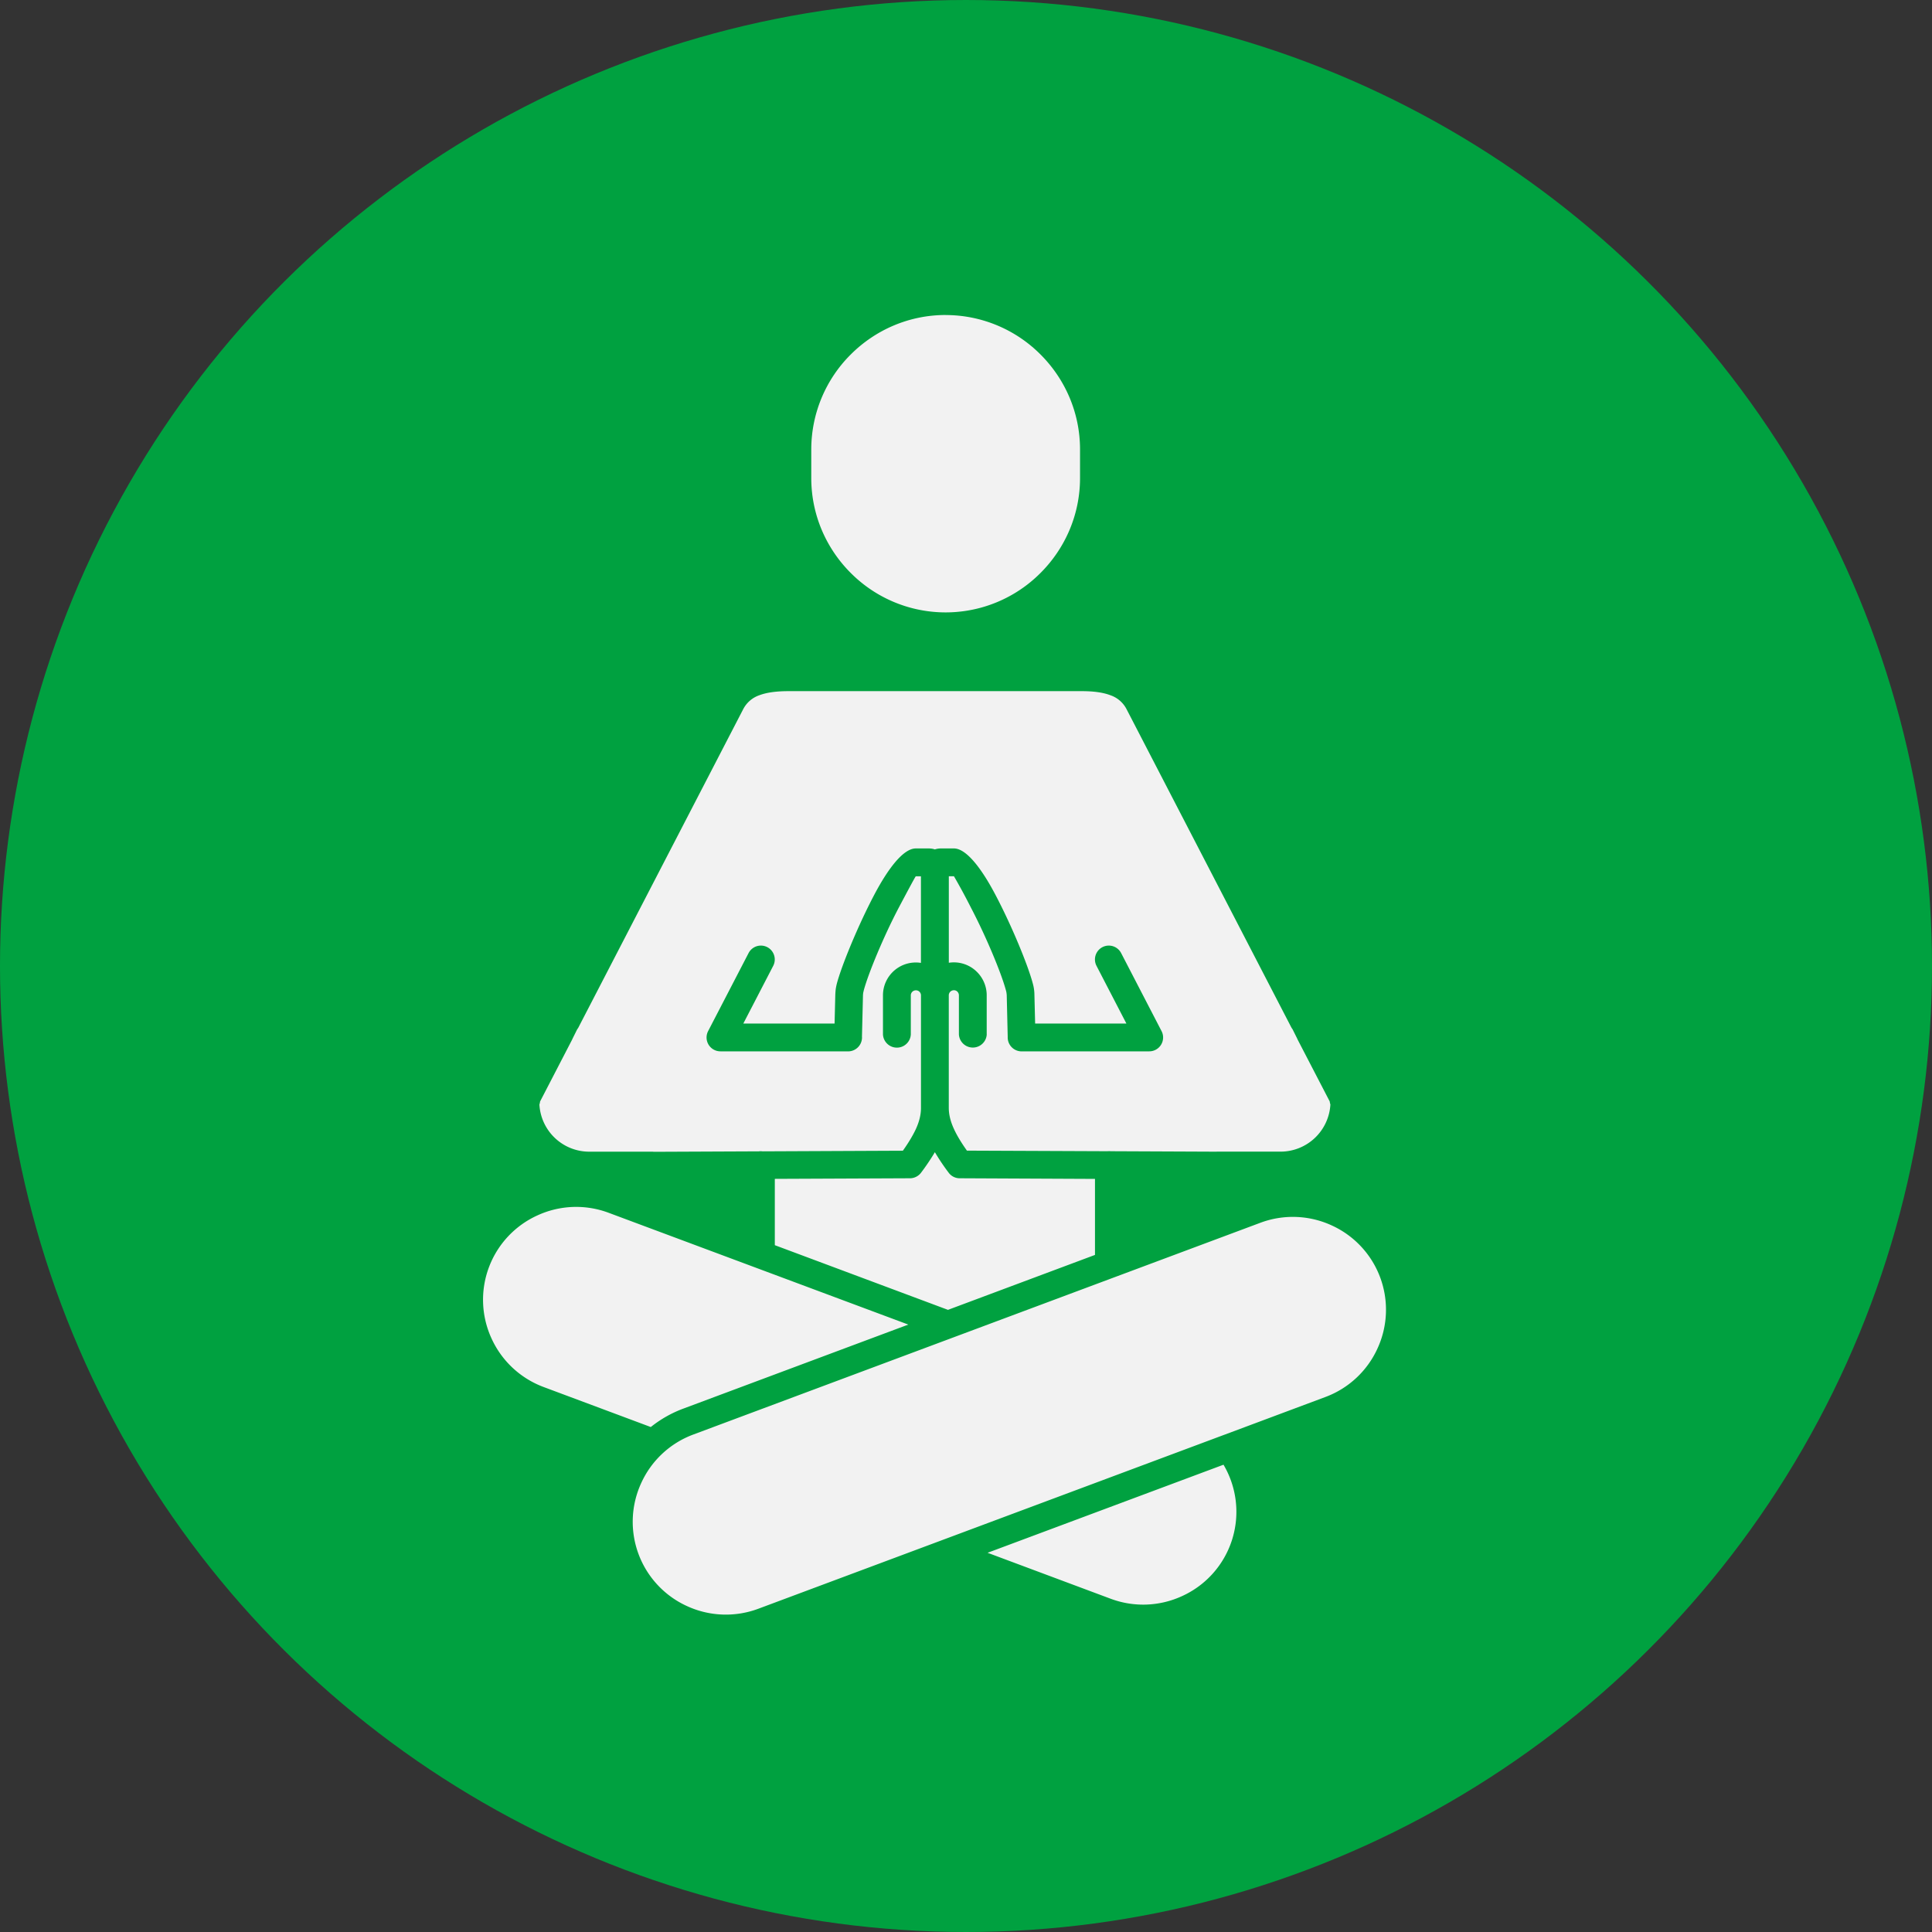
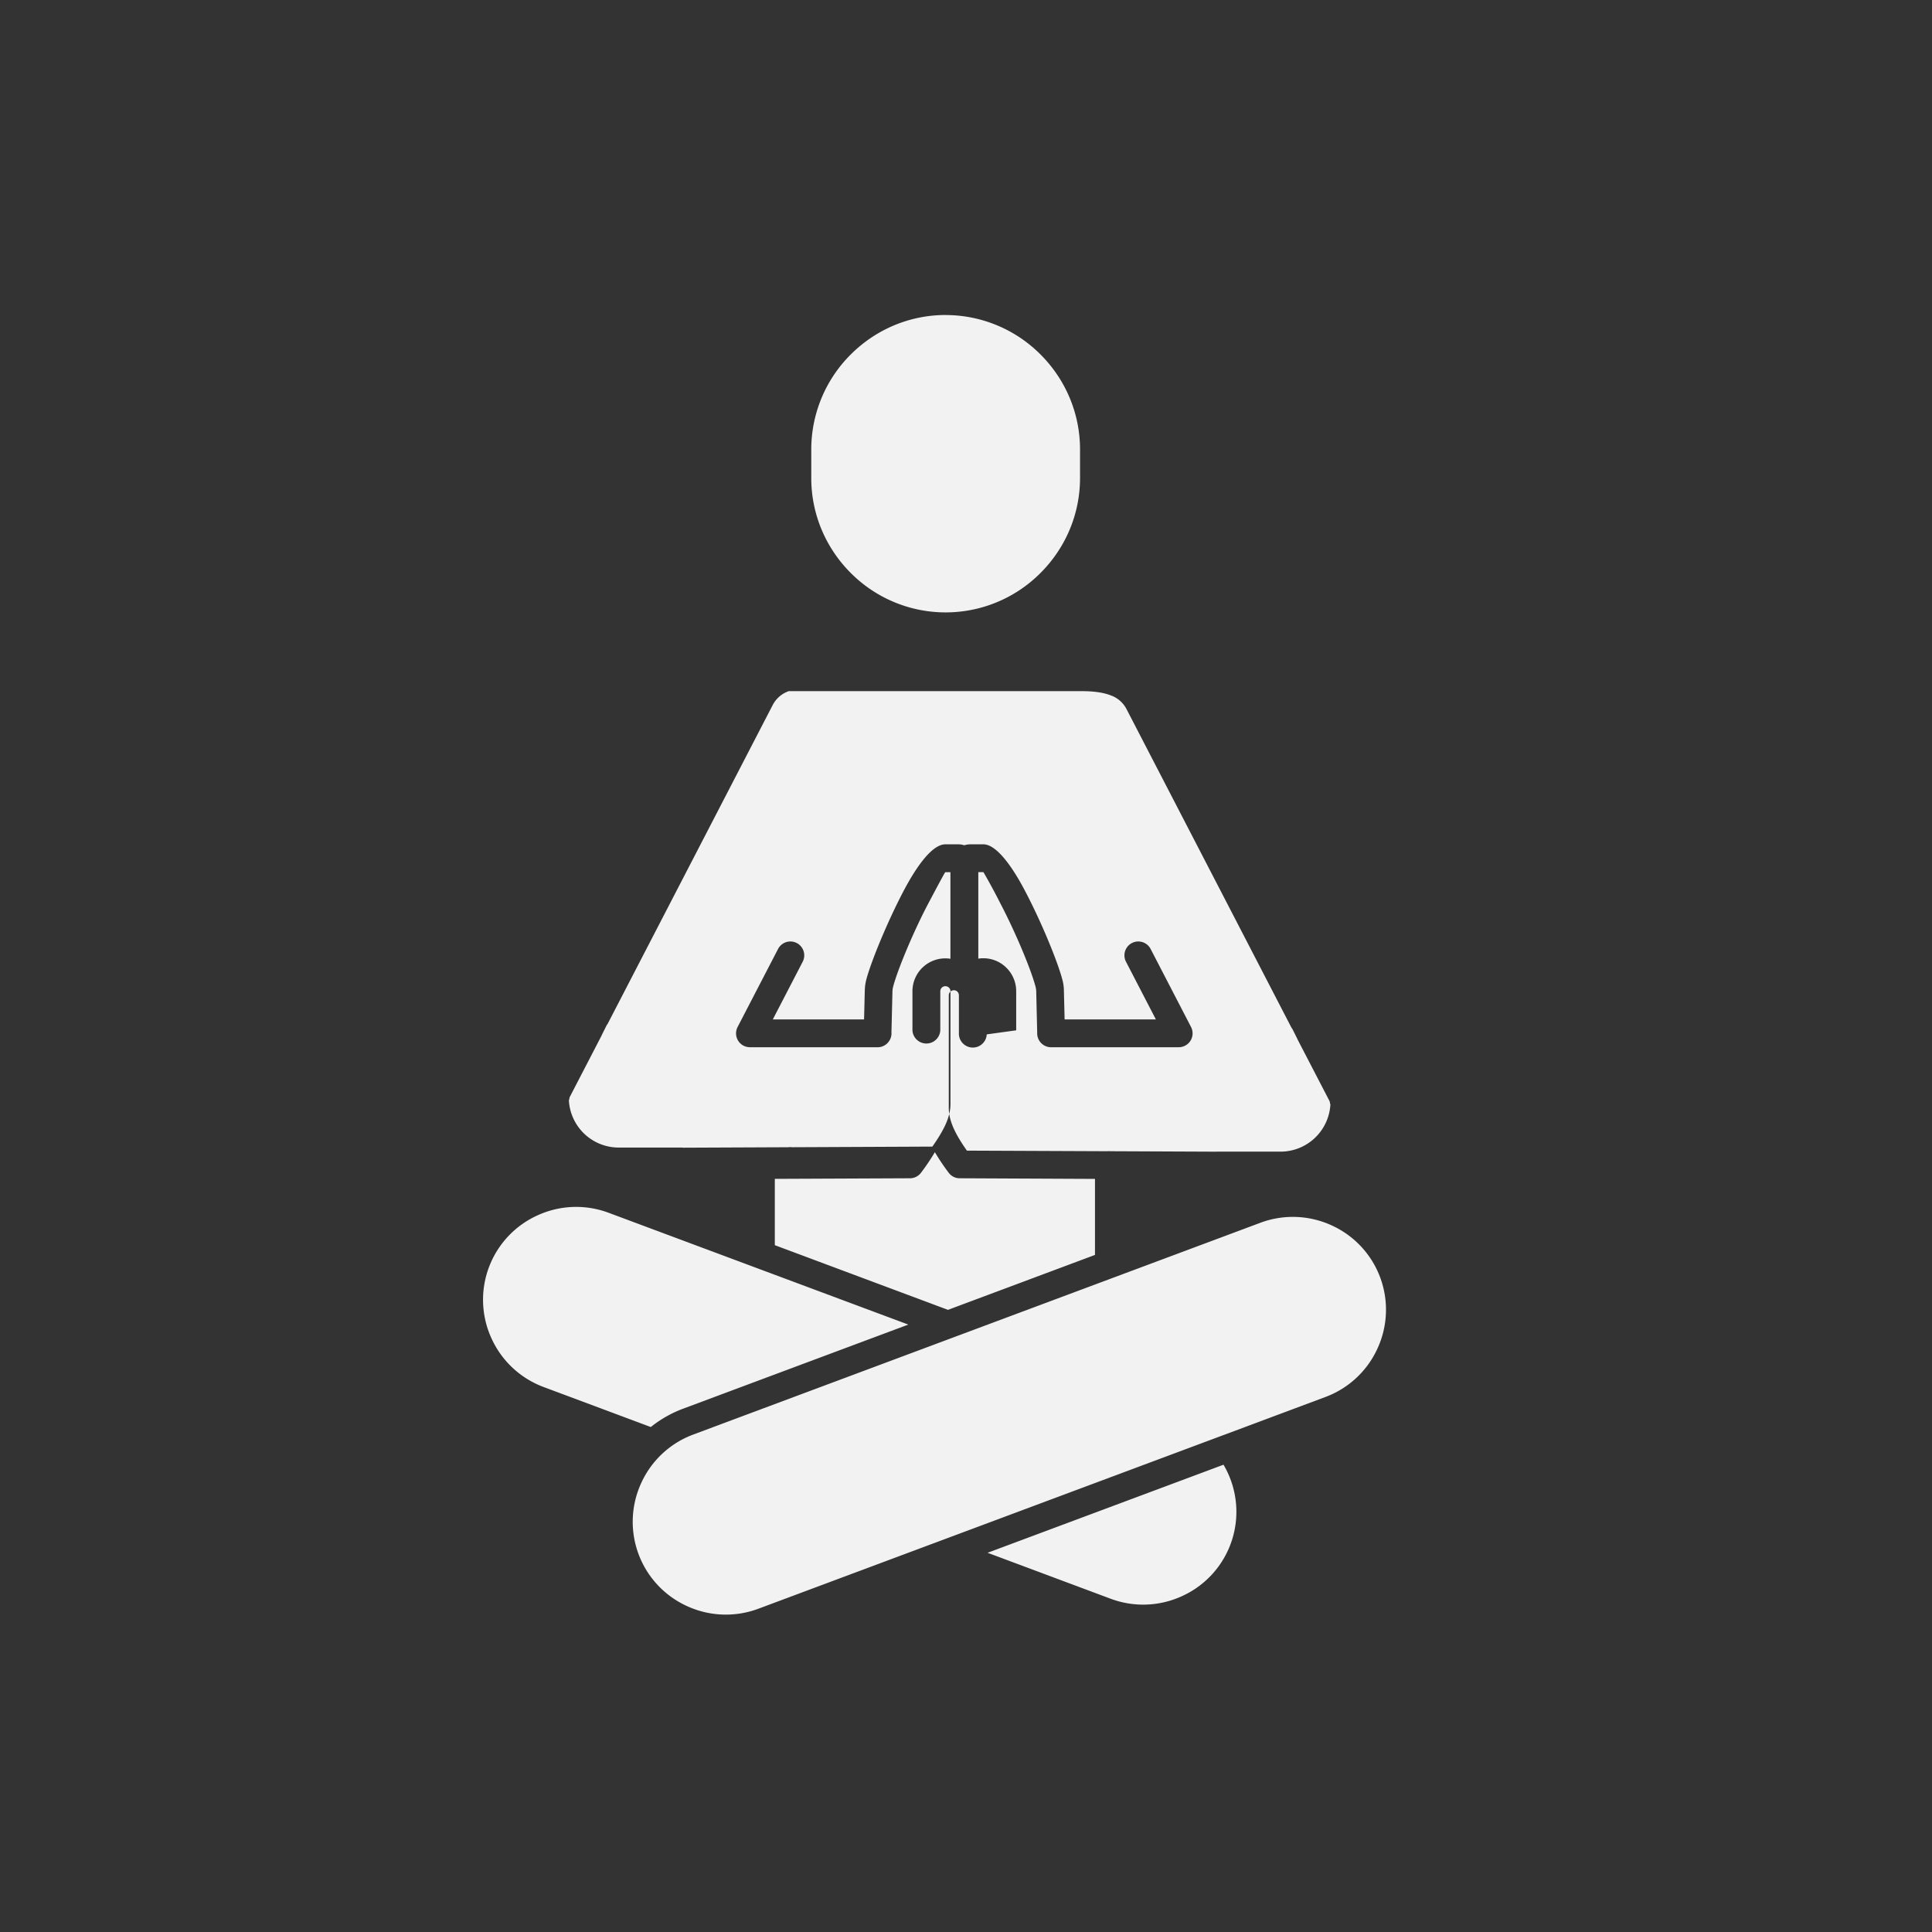
<svg xmlns="http://www.w3.org/2000/svg" width="46" height="46" fill="none">
  <rect width="100%" height="100%" fill="#333333" stroke="none" />
-   <circle cx="23" cy="23" r="23" fill="#00A140" transform="rotate(90 23 23)" />
-   <path fill="#F2F2F2" fill-rule="evenodd" d="M22.516 7.5c-.88 0-1.68.36-2.26.94a3.19 3.19 0 0 0-.94 2.26v.683c0 .879.36 1.68.94 2.259a3.187 3.187 0 0 0 4.518 0c.581-.58.941-1.38.941-2.26V10.7c0-.879-.36-1.68-.94-2.259a3.19 3.19 0 0 0-2.26-.94Zm.978 17.128a.332.332 0 0 1-.663 0v-.93a.124.124 0 0 0-.035-.086l-.008-.008a.116.116 0 0 0-.077-.027.125.125 0 0 0-.085.035.122.122 0 0 0-.036.085v2.681c0 .161.042.325.122.5.073.16.177.33.31.518l3.337.014.043-.002a.48.48 0 0 1 .046.002l2.506.011.02-.001h1.515a1.19 1.19 0 0 0 1.187-1.123.341.341 0 0 1-.016-.072l-.764-1.473a.106.106 0 0 1-.009-.021l-.112-.225a.399.399 0 0 1-.04-.065L26.82 16.88a.677.677 0 0 0-.38-.326c-.196-.075-.438-.099-.702-.098H18.78c-.264 0-.506.024-.702.098a.682.682 0 0 0-.38.326l-3.915 7.562a.32.32 0 0 1-.04.065l-.112.225-.009.021-.763 1.473a.324.324 0 0 1-.016.072 1.189 1.189 0 0 0 1.187 1.123h1.514v.001a.1.1 0 0 1 .02.002l2.506-.011c.015-.003.031-.003.046-.003s.03.002.043.003l3.338-.015c.132-.187.236-.358.31-.517.08-.176.121-.338.121-.5v-2.682a.12.12 0 0 0-.035-.085l-.001-.001a.119.119 0 0 0-.086-.034.124.124 0 0 0-.085.035.122.122 0 0 0-.035.085v.931a.332.332 0 0 1-.663 0v-.93a.782.782 0 0 1 .904-.774v-2.062h-.122c-.008 0-.185.33-.409.753-.358.682-.722 1.56-.83 1.963l-.014.061c-.002.023-.005.043-.005.06l-.024.98.001.02a.332.332 0 0 1-.331.332h-3.039v-.001a.33.33 0 0 1-.294-.482l.963-1.857a.33.33 0 1 1 .587.303l-.712 1.374h2.173l.017-.684c.002-.053.006-.099.011-.14.007-.044.016-.089.028-.135.118-.438.506-1.38.885-2.1.328-.624.694-1.11.993-1.11h.31c.05 0 .099.008.143.023a.46.46 0 0 1 .144-.023h.31c.298 0 .665.486.992 1.11.38.72.768 1.66.885 2.1a1.027 1.027 0 0 1 .04.275l.017.684h2.173l-.712-1.374a.33.33 0 1 1 .587-.303l.962 1.857a.33.33 0 0 1-.294.482v.001h-3.038a.332.332 0 0 1-.331-.331v-.02l-.023-.981c0-.017-.003-.037-.006-.06a.38.38 0 0 0-.013-.06c-.107-.404-.473-1.283-.83-1.964a14.94 14.94 0 0 0-.408-.754h-.122v2.06a.777.777 0 0 1 .672.22c.142.142.23.339.23.554v.932h.002Zm-5.046 5.019 4.123 1.54 3.5-1.308v-1.81l-3.208-.015a.327.327 0 0 1-.277-.134 5.224 5.224 0 0 1-.327-.487 5.47 5.47 0 0 1-.328.487.333.333 0 0 1-.277.134l-3.206.014v1.579Zm3.18 1.89-5.355 2a2.8 2.8 0 0 0-.778.44l-2.555-.954a2.212 2.212 0 0 1-1.238-1.157 2.205 2.205 0 0 1 1.094-2.928 2.205 2.205 0 0 1 1.693-.063l7.138 2.663Zm7.506 2.63-11.08 4.137a2.21 2.21 0 0 1-1.693-.062 2.205 2.205 0 0 1-1.095-2.929 2.204 2.204 0 0 1 1.237-1.156l13.51-5.045a2.21 2.21 0 0 1 1.691.063 2.205 2.205 0 0 1 1.095 2.928 2.205 2.205 0 0 1-1.237 1.157l-2.4.897-.028.01Zm-5.62 2.804 2.935 1.096a2.21 2.21 0 0 0 1.692-.063 2.204 2.204 0 0 0 .99-3.13l-5.617 2.097Z" clip-rule="evenodd" />
+   <path fill="#F2F2F2" fill-rule="evenodd" d="M22.516 7.5c-.88 0-1.68.36-2.26.94a3.19 3.19 0 0 0-.94 2.26v.683c0 .879.36 1.68.94 2.259a3.187 3.187 0 0 0 4.518 0c.581-.58.941-1.38.941-2.26V10.7c0-.879-.36-1.68-.94-2.259a3.19 3.19 0 0 0-2.26-.94Zm.978 17.128a.332.332 0 0 1-.663 0v-.93a.124.124 0 0 0-.035-.086l-.008-.008a.116.116 0 0 0-.077-.027.125.125 0 0 0-.085.035.122.122 0 0 0-.036.085v2.681c0 .161.042.325.122.5.073.16.177.33.31.518l3.337.014.043-.002a.48.48 0 0 1 .046.002l2.506.011.02-.001h1.515a1.19 1.19 0 0 0 1.187-1.123.341.341 0 0 1-.016-.072l-.764-1.473a.106.106 0 0 1-.009-.021l-.112-.225a.399.399 0 0 1-.04-.065L26.82 16.88a.677.677 0 0 0-.38-.326c-.196-.075-.438-.099-.702-.098H18.78a.682.682 0 0 0-.38.326l-3.915 7.562a.32.32 0 0 1-.04.065l-.112.225-.009.021-.763 1.473a.324.324 0 0 1-.016.072 1.189 1.189 0 0 0 1.187 1.123h1.514v.001a.1.1 0 0 1 .02.002l2.506-.011c.015-.003.031-.003.046-.003s.03.002.043.003l3.338-.015c.132-.187.236-.358.31-.517.08-.176.121-.338.121-.5v-2.682a.12.12 0 0 0-.035-.085l-.001-.001a.119.119 0 0 0-.086-.034.124.124 0 0 0-.085.035.122.122 0 0 0-.035.085v.931a.332.332 0 0 1-.663 0v-.93a.782.782 0 0 1 .904-.774v-2.062h-.122c-.008 0-.185.33-.409.753-.358.682-.722 1.56-.83 1.963l-.014.061c-.002.023-.005.043-.005.06l-.024.98.001.02a.332.332 0 0 1-.331.332h-3.039v-.001a.33.33 0 0 1-.294-.482l.963-1.857a.33.33 0 1 1 .587.303l-.712 1.374h2.173l.017-.684c.002-.053.006-.099.011-.14.007-.044.016-.089.028-.135.118-.438.506-1.38.885-2.1.328-.624.694-1.11.993-1.11h.31c.05 0 .099.008.143.023a.46.46 0 0 1 .144-.023h.31c.298 0 .665.486.992 1.11.38.72.768 1.66.885 2.1a1.027 1.027 0 0 1 .04.275l.017.684h2.173l-.712-1.374a.33.33 0 1 1 .587-.303l.962 1.857a.33.33 0 0 1-.294.482v.001h-3.038a.332.332 0 0 1-.331-.331v-.02l-.023-.981c0-.017-.003-.037-.006-.06a.38.38 0 0 0-.013-.06c-.107-.404-.473-1.283-.83-1.964a14.94 14.94 0 0 0-.408-.754h-.122v2.06a.777.777 0 0 1 .672.22c.142.142.23.339.23.554v.932h.002Zm-5.046 5.019 4.123 1.54 3.5-1.308v-1.81l-3.208-.015a.327.327 0 0 1-.277-.134 5.224 5.224 0 0 1-.327-.487 5.47 5.47 0 0 1-.328.487.333.333 0 0 1-.277.134l-3.206.014v1.579Zm3.18 1.89-5.355 2a2.8 2.8 0 0 0-.778.44l-2.555-.954a2.212 2.212 0 0 1-1.238-1.157 2.205 2.205 0 0 1 1.094-2.928 2.205 2.205 0 0 1 1.693-.063l7.138 2.663Zm7.506 2.63-11.08 4.137a2.21 2.21 0 0 1-1.693-.062 2.205 2.205 0 0 1-1.095-2.929 2.204 2.204 0 0 1 1.237-1.156l13.51-5.045a2.21 2.21 0 0 1 1.691.063 2.205 2.205 0 0 1 1.095 2.928 2.205 2.205 0 0 1-1.237 1.157l-2.4.897-.028.01Zm-5.62 2.804 2.935 1.096a2.21 2.21 0 0 0 1.692-.063 2.204 2.204 0 0 0 .99-3.13l-5.617 2.097Z" clip-rule="evenodd" />
</svg>